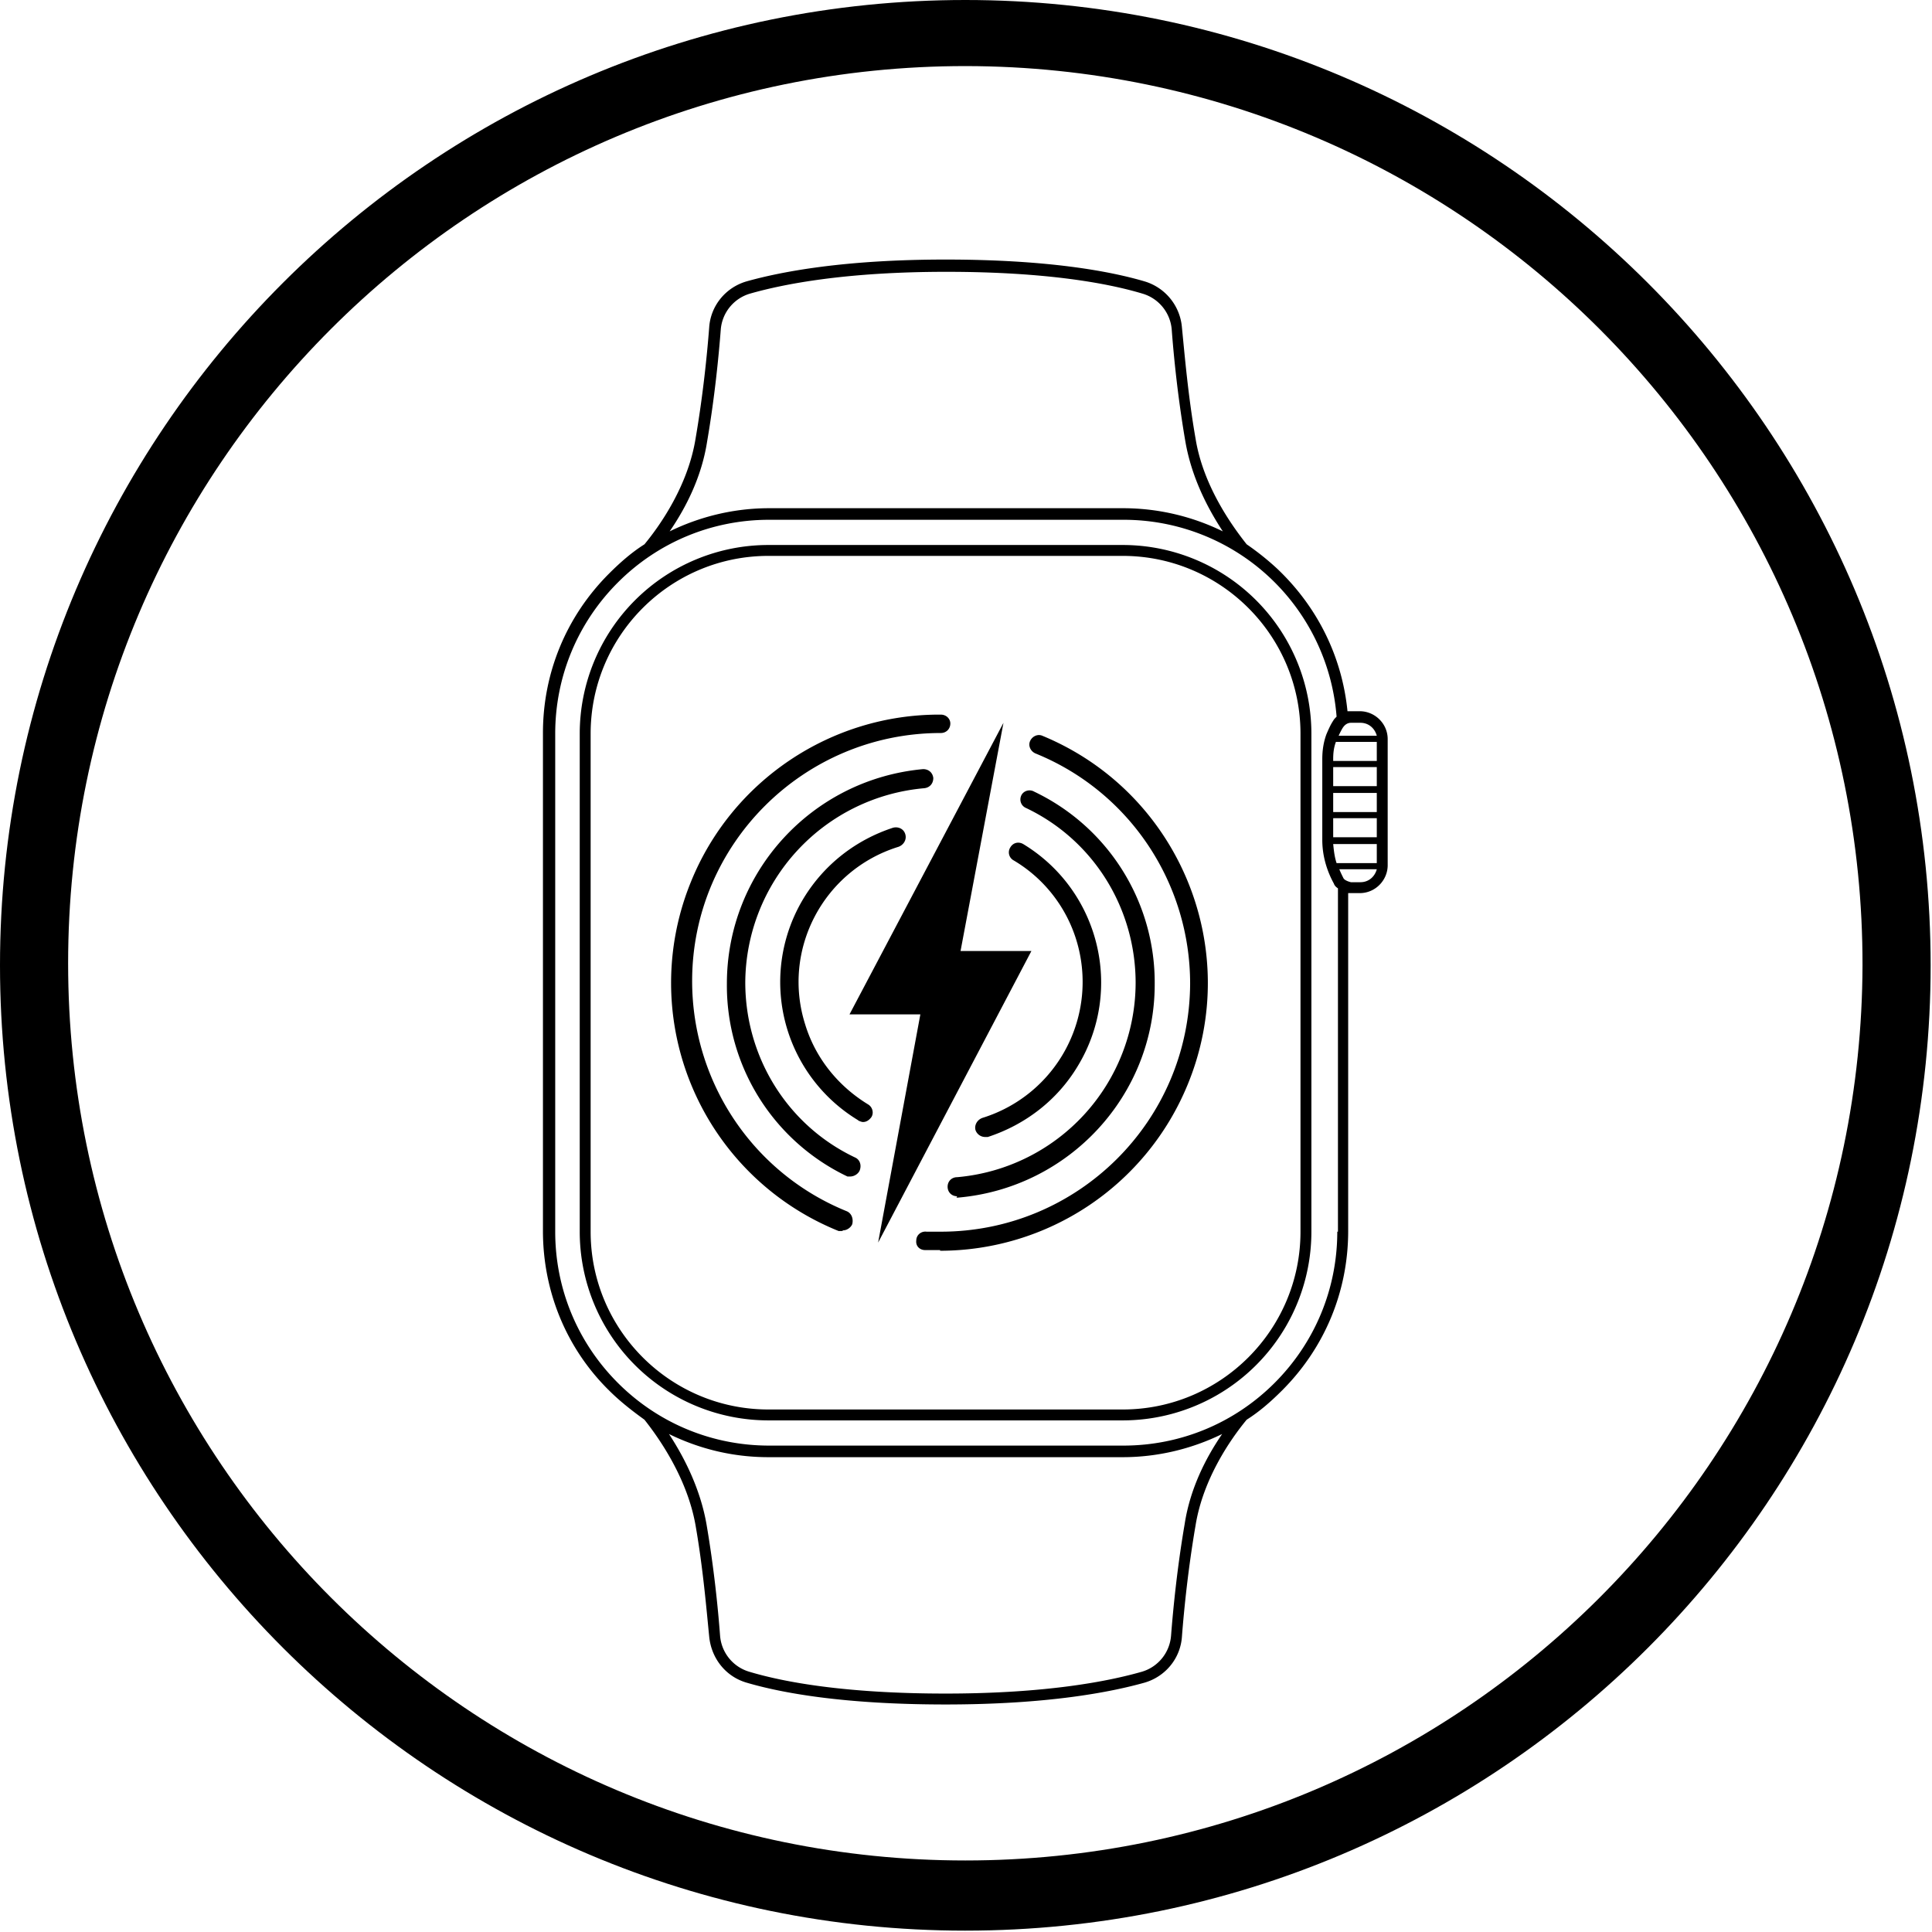
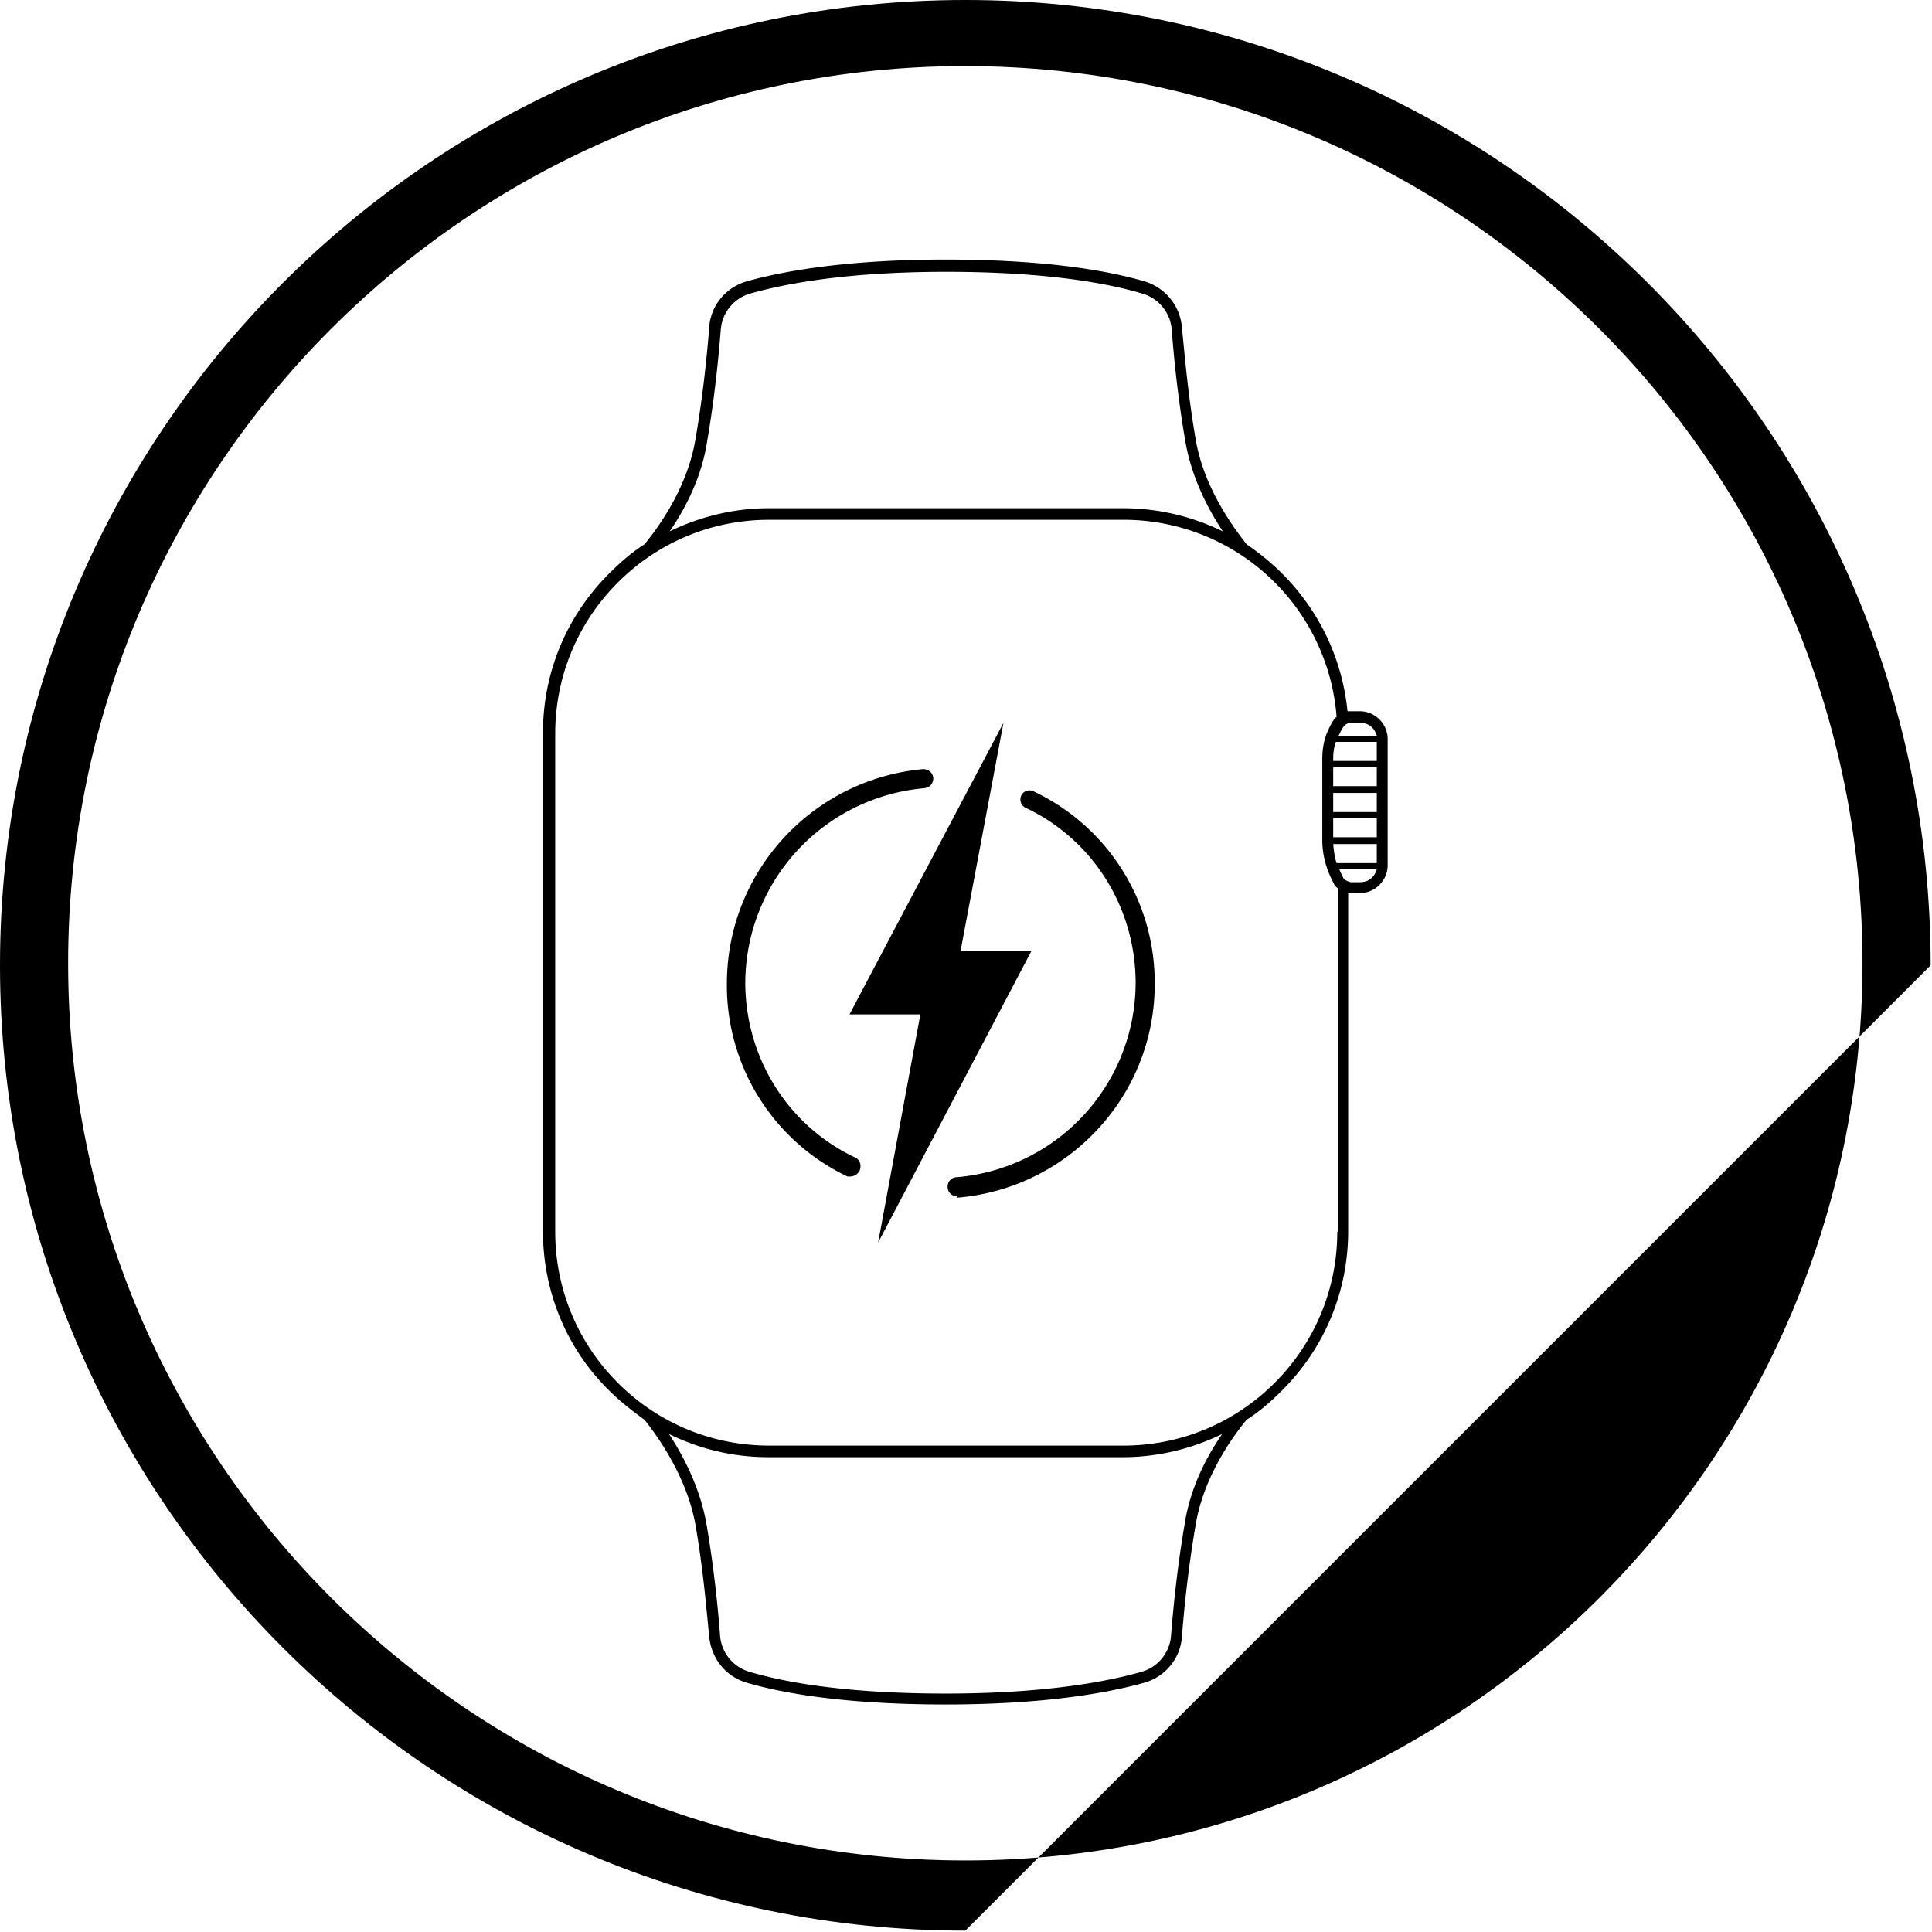
<svg xmlns="http://www.w3.org/2000/svg" id="Layer_1" data-name="Layer 1" viewBox="0 0 28.36 28.36">
  <defs>
    <style>.cls-1,.cls-2{fill:none;stroke-width:0}.cls-2{fill:#000}</style>
  </defs>
-   <path d="M14.17 28.34C6.35 28.34 0 21.99 0 14.17S6.35 0 14.17 0s14.17 6.35 14.17 14.17c0 7.83-6.35 14.17-14.17 14.17Zm0-27.37C6.9.97 1 6.87 1 14.14s5.9 13.17 13.17 13.17c7.26 0 13.15-5.88 13.17-13.14C27.35 6.89 21.46.98 14.18.97Z" class="cls-2" />
-   <path d="M20.29 10.85v1.85c0 .18-.15.33-.33.33h-.14s-.08-.01-.12-.03v5.08c0 1.13-.58 2.13-1.47 2.71-.27.33-.66.91-.77 1.6-.11.64-.17 1.25-.2 1.63-.02.28-.22.52-.49.6-.49.14-1.4.32-2.9.32s-2.41-.18-2.9-.32a.685.685 0 0 1-.49-.6c-.03-.39-.09-1-.2-1.63-.12-.69-.51-1.27-.77-1.6a3.24 3.24 0 0 1-1.47-2.71v-7.31c0-1.13.58-2.13 1.47-2.71.27-.33.66-.91.77-1.6.11-.64.17-1.25.2-1.63.02-.28.22-.52.49-.6.49-.14 1.4-.32 2.9-.32s2.41.18 2.9.32c.27.08.47.32.49.6.03.39.09 1 .2 1.63.12.69.51 1.27.77 1.6.83.54 1.39 1.45 1.46 2.49.03-.02.07-.03.12-.03h.15c.18 0 .33.15.33.33Z" class="cls-1" />
+   <path d="M14.17 28.34C6.35 28.34 0 21.99 0 14.17S6.35 0 14.17 0s14.17 6.35 14.17 14.17Zm0-27.37C6.9.97 1 6.87 1 14.14s5.9 13.17 13.17 13.17c7.26 0 13.15-5.88 13.17-13.14C27.35 6.89 21.46.98 14.18.97Z" class="cls-2" />
  <g>
-     <path d="M16.48 8h-5.2a2.77 2.77 0 0 0-2.77 2.77v7.31a2.77 2.77 0 0 0 2.77 2.77h5.2a2.77 2.77 0 0 0 2.77-2.77v-7.31A2.77 2.77 0 0 0 16.48 8Zm2.61 10.08c0 1.44-1.17 2.61-2.61 2.61h-5.2c-1.44 0-2.61-1.17-2.61-2.61v-7.31c0-1.44 1.17-2.61 2.61-2.61h5.2c1.44 0 2.61 1.17 2.61 2.61v7.31Z" class="cls-2" />
    <path d="M19.97 10.44h-.19c-.08-.8-.44-1.53-1.03-2.09-.14-.13-.29-.25-.45-.36-.23-.29-.64-.87-.75-1.55-.11-.63-.16-1.23-.2-1.63a.772.772 0 0 0-.55-.68c-.51-.15-1.42-.32-2.92-.32s-2.42.18-2.92.32c-.31.09-.53.36-.55.68-.03.39-.09.99-.2 1.63-.11.68-.51 1.26-.75 1.55-.19.12-.36.27-.52.43-.63.63-.97 1.46-.97 2.34v7.31c0 .88.34 1.72.97 2.34.16.16.34.3.52.43.23.29.63.87.75 1.55.11.63.16 1.23.2 1.63.03.32.24.59.55.68.51.15 1.42.32 2.92.32s2.42-.18 2.92-.32c.31-.09.53-.36.55-.68.03-.39.09-.99.2-1.63.11-.68.51-1.26.75-1.55.19-.12.36-.27.52-.43.63-.63.97-1.46.97-2.34v-4.96h.17c.23 0 .41-.19.41-.41v-1.85c0-.23-.19-.41-.41-.41Zm-.35 2.23c-.03-.09-.04-.18-.05-.28h.64v.28h-.59Zm-.05-.38v-.28h.64v.28h-.64Zm0-.37v-.28h.64v.28h-.64Zm0-.38v-.28h.64v.28h-.64Zm0-.37v-.03c0-.09.01-.17.04-.25h.6v.28h-.64Zm.4-.56c.12 0 .21.08.24.19h-.56s.04-.09.07-.13c.03-.04.07-.06.11-.06h.15Zm-9.59-4.13c.11-.64.17-1.25.2-1.64a.6.6 0 0 1 .43-.53c.49-.14 1.4-.32 2.88-.32s2.38.17 2.88.32a.6.6 0 0 1 .43.53c.03.4.09 1 .2 1.64.09.52.32.97.55 1.32a3.33 3.33 0 0 0-1.46-.34h-5.2c-.51 0-1.01.12-1.46.34.24-.35.47-.8.55-1.32Zm7.01 15.89c-.11.64-.17 1.25-.2 1.64a.6.6 0 0 1-.43.53c-.49.14-1.4.32-2.88.32s-2.38-.17-2.88-.32a.6.6 0 0 1-.43-.53c-.03-.4-.09-1-.2-1.64-.09-.51-.32-.97-.55-1.32.45.22.94.34 1.46.34h5.2c.51 0 1.01-.12 1.46-.34-.24.35-.47.8-.55 1.32Zm2.24-4.29c0 .84-.33 1.63-.92 2.22-.59.59-1.38.92-2.22.92h-5.2c-.84 0-1.63-.33-2.22-.92s-.92-1.38-.92-2.22v-7.31c0-.84.33-1.63.92-2.22s1.38-.92 2.22-.92h5.2a3.135 3.135 0 0 1 3.13 2.89c-.02.02-.04.04-.05.06-.04.06-.07.13-.1.2-.04.11-.06.23-.06.36v1.19c0 .22.06.44.17.64.01.03.03.05.06.07v5.04Zm.34-5.13h-.14s-.09-.02-.11-.06c-.02-.04-.04-.08-.06-.13h.55c-.03.11-.12.19-.24.19Z" class="cls-2" />
  </g>
  <g>
    <path d="m12.89 18.24 2.25-4.28H14.1l.63-3.35-2.26 4.28h1.04l-.62 3.35z" class="cls-2" />
-     <path d="M12.36 18.07h-.05a3.926 3.926 0 0 1-2.17-5.12c.6-1.49 2.06-2.47 3.67-2.46.08 0 .14.06.14.13 0 .08-.06.14-.14.14-2.01 0-3.65 1.63-3.65 3.64 0 1.48.89 2.82 2.27 3.38.07.03.1.11.08.19-.02.05-.08.09-.13.09ZM13.8 18.35h-.22c-.08 0-.14-.06-.13-.14 0-.08.07-.14.15-.13h.21c2.01 0 3.65-1.62 3.66-3.64 0-1.48-.89-2.82-2.27-3.38-.07-.03-.11-.11-.08-.18.03-.07.11-.11.18-.08 2.01.83 2.96 3.13 2.13 5.13a3.931 3.931 0 0 1-3.63 2.43Z" class="cls-2" />
    <path d="M12.5 17.27h-.06a3.104 3.104 0 0 1-1.77-2.83c0-1.64 1.25-3 2.88-3.15.08 0 .14.05.15.13 0 .08-.05.14-.13.15a2.879 2.879 0 0 0-2.63 2.85c0 1.1.62 2.1 1.61 2.57.07.03.1.11.07.19-.02.05-.08.09-.14.09ZM14.05 17.56c-.08 0-.14-.06-.14-.14 0-.08.06-.14.14-.14a2.87 2.87 0 0 0 2.62-2.85c0-1.1-.62-2.1-1.61-2.57-.07-.03-.1-.11-.07-.18.03-.07.12-.1.19-.06 1.09.52 1.78 1.62 1.77 2.83 0 1.63-1.26 2.99-2.89 3.13h-.02Z" class="cls-2" />
-     <path d="M12.66 16.47s-.05-.01-.07-.03a2.371 2.371 0 0 1-.79-3.26c.3-.49.76-.85 1.31-1.03.08-.02.16.02.18.1.02.07-.02.15-.1.18-1.1.34-1.72 1.51-1.37 2.61.15.49.48.9.92 1.17.07.04.09.13.05.19-.03.04-.07.07-.12.07ZM14.46 16.69a.15.15 0 0 1-.14-.1c-.02-.07.02-.15.1-.18a2.09 2.09 0 0 0 1.38-2.61c-.15-.49-.48-.91-.92-1.17a.134.134 0 0 1-.05-.19c.04-.07.12-.09.19-.05 1.12.68 1.48 2.14.8 3.26-.3.5-.77.86-1.32 1.04h-.04Z" class="cls-2" />
  </g>
</svg>